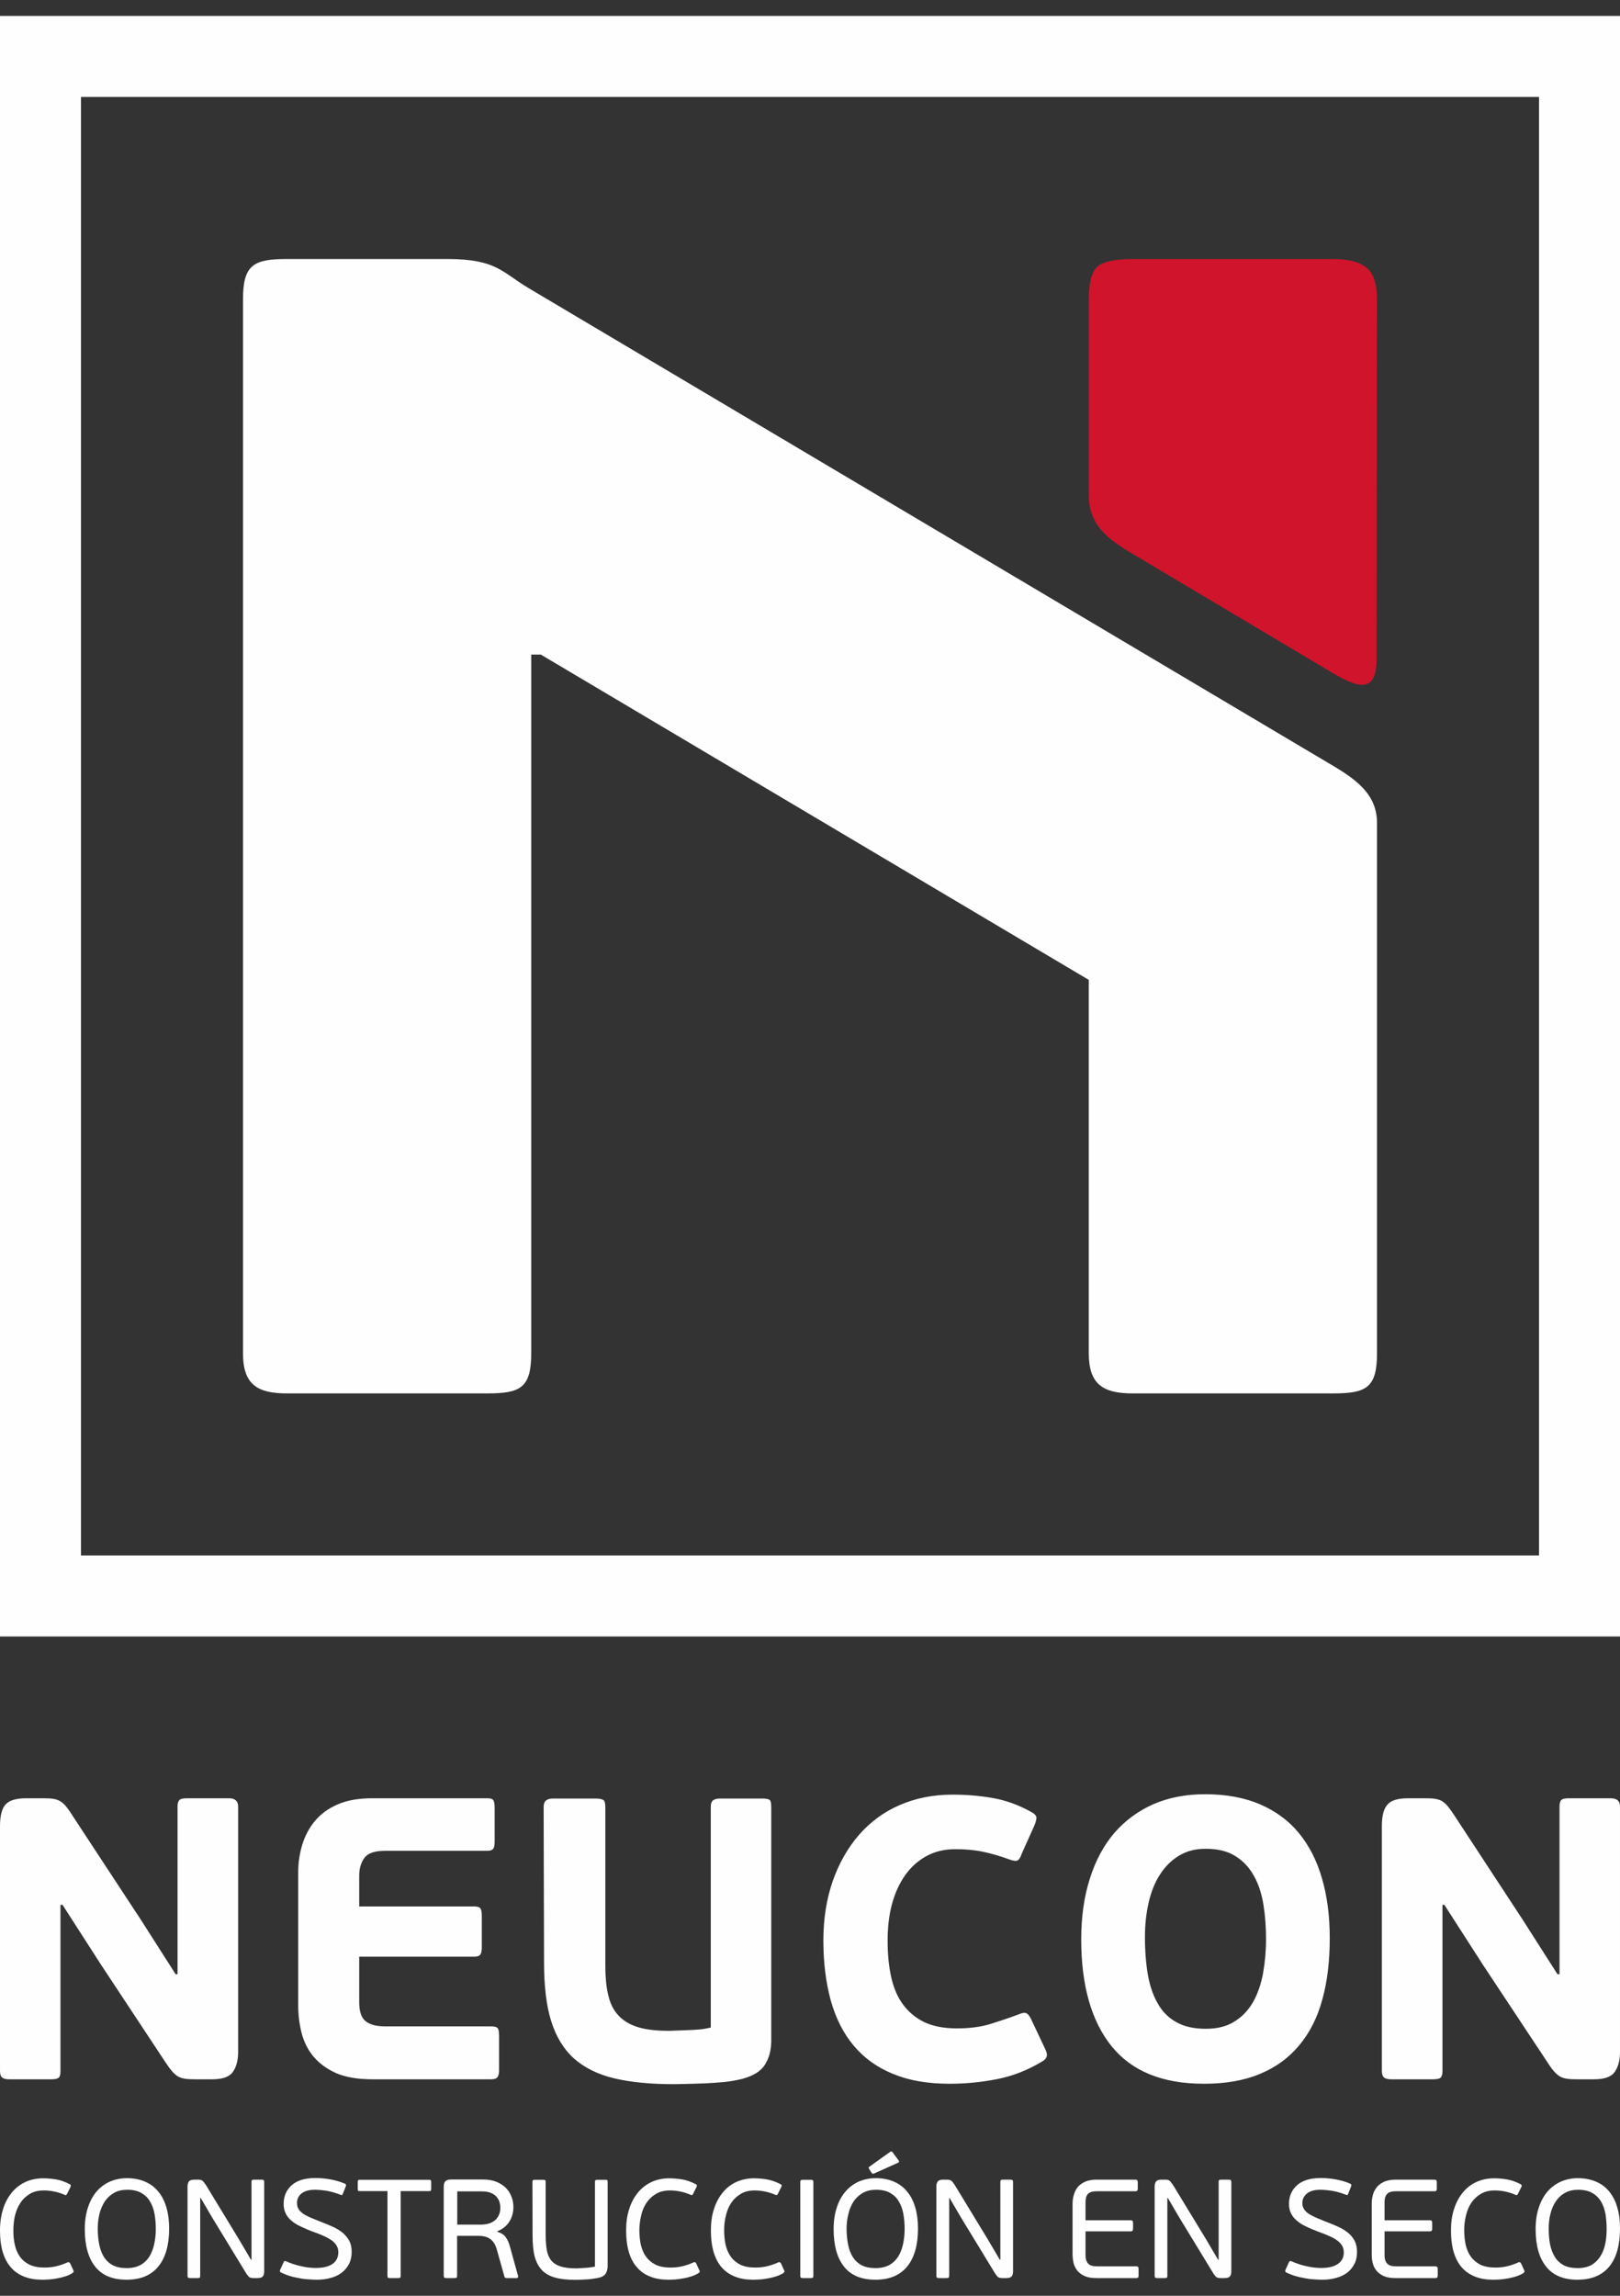
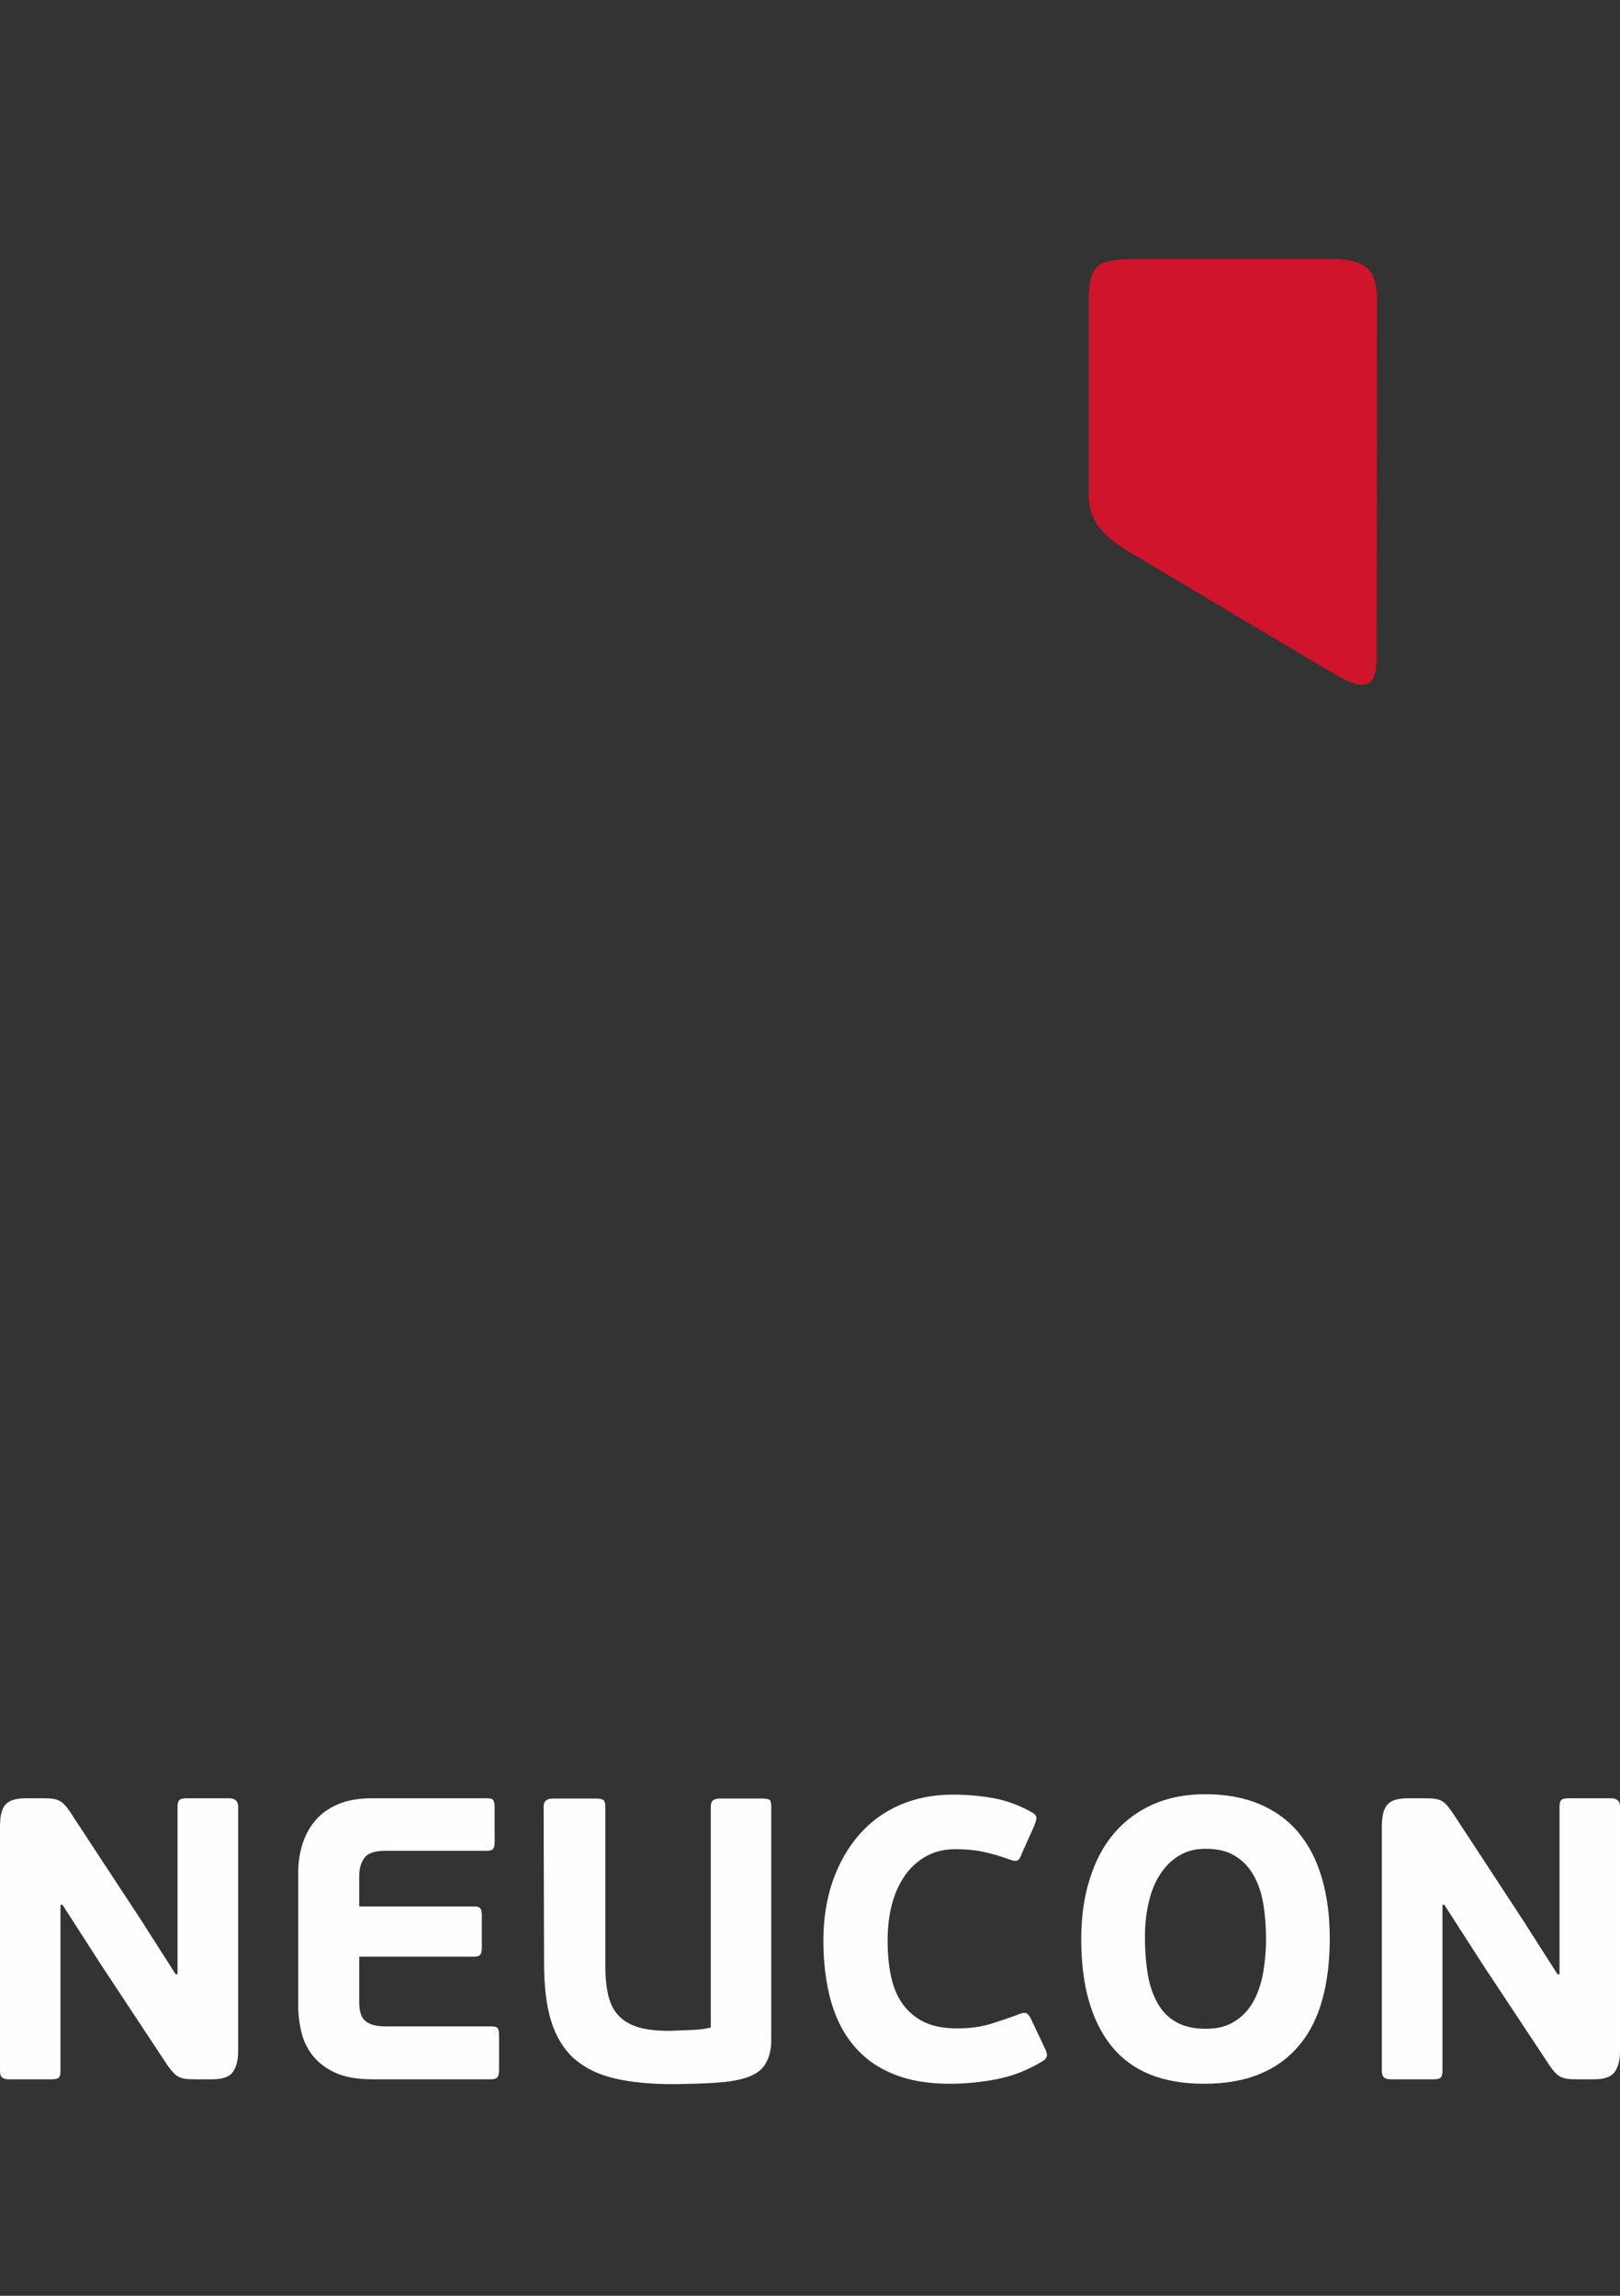
<svg xmlns="http://www.w3.org/2000/svg" xml:space="preserve" width="120px" height="170px" version="1.1" style="shape-rendering:geometricPrecision; text-rendering:geometricPrecision; image-rendering:optimizeQuality; fill-rule:evenodd; clip-rule:evenodd" viewBox="0 0 120 170">
  <rect x="0" y="0" width="120" height="170" fill="#333333" stroke="none" />
  <defs>
    <style type="text/css">
   
    .fil1 {fill:#FEFEFE}
    .fil0 {fill:#FEFEFE;fill-rule:nonzero}
    .fil2 {fill:#CF142B;fill-rule:nonzero}
   
  </style>
  </defs>
  <g id="Capa_x0020_1">
    <g id="_2496819305328">
-       <path class="fil0" d="M3.3 167.91c0.3,0 0.6,-0.03 0.88,-0.1 0.28,-0.07 0.54,-0.16 0.79,-0.27 0.07,-0.04 0.13,-0.04 0.16,-0.01 0.04,0.03 0.06,0.06 0.08,0.09l0.2 0.44c0.04,0.08 0.05,0.14 0.04,0.17 -0.02,0.03 -0.05,0.07 -0.1,0.1 -0.16,0.1 -0.34,0.18 -0.54,0.24 -0.19,0.06 -0.38,0.11 -0.57,0.14 -0.2,0.04 -0.39,0.06 -0.58,0.08 -0.19,0.01 -0.36,0.02 -0.53,0.02 -0.49,0 -0.93,-0.07 -1.32,-0.22 -0.39,-0.15 -0.72,-0.37 -0.98,-0.67 -0.27,-0.29 -0.47,-0.67 -0.62,-1.13 -0.14,-0.46 -0.21,-1 -0.21,-1.64 0,-0.58 0.08,-1.11 0.23,-1.58 0.15,-0.48 0.37,-0.88 0.65,-1.22 0.28,-0.34 0.62,-0.6 1.01,-0.78 0.4,-0.18 0.84,-0.27 1.31,-0.27 0.3,0 0.61,0.03 0.94,0.08 0.32,0.05 0.66,0.17 1.01,0.35 0.05,0.02 0.07,0.05 0.09,0.08 0.01,0.04 0,0.09 -0.03,0.16l-0.24 0.48c-0.03,0.04 -0.05,0.07 -0.07,0.09 -0.03,0.01 -0.07,0.01 -0.12,-0.02 -0.49,-0.21 -1,-0.32 -1.54,-0.32 -0.4,0 -0.74,0.08 -1.02,0.25 -0.28,0.17 -0.52,0.38 -0.7,0.66 -0.19,0.27 -0.32,0.59 -0.41,0.95 -0.08,0.35 -0.12,0.72 -0.12,1.09 0,0.39 0.03,0.74 0.11,1.08 0.07,0.33 0.2,0.62 0.37,0.87 0.18,0.25 0.42,0.45 0.72,0.6 0.3,0.14 0.66,0.21 1.11,0.21zm9.23 -2.89c0,1.22 -0.27,2.16 -0.8,2.81 -0.53,0.65 -1.31,0.98 -2.35,0.98 -1.04,0 -1.82,-0.32 -2.33,-0.97 -0.51,-0.64 -0.77,-1.57 -0.77,-2.78 0,-0.6 0.08,-1.14 0.24,-1.61 0.15,-0.47 0.37,-0.86 0.64,-1.18 0.28,-0.32 0.61,-0.56 0.99,-0.73 0.38,-0.16 0.8,-0.25 1.25,-0.25 0.51,0 0.96,0.09 1.35,0.26 0.39,0.17 0.72,0.41 0.98,0.74 0.27,0.32 0.46,0.71 0.6,1.17 0.13,0.46 0.2,0.98 0.2,1.56zm-0.99 0.04c0,-0.38 -0.03,-0.75 -0.09,-1.1 -0.06,-0.35 -0.17,-0.66 -0.33,-0.93 -0.15,-0.27 -0.37,-0.48 -0.64,-0.64 -0.28,-0.16 -0.62,-0.24 -1.05,-0.24 -0.38,0 -0.71,0.07 -0.98,0.23 -0.27,0.15 -0.5,0.36 -0.68,0.62 -0.17,0.26 -0.31,0.57 -0.4,0.92 -0.08,0.34 -0.13,0.71 -0.13,1.1 0,0.43 0.04,0.82 0.11,1.18 0.07,0.36 0.19,0.67 0.35,0.93 0.17,0.26 0.38,0.46 0.66,0.61 0.27,0.14 0.61,0.21 1.03,0.21 0.4,0 0.74,-0.08 1.02,-0.23 0.28,-0.16 0.5,-0.38 0.67,-0.65 0.16,-0.27 0.28,-0.58 0.35,-0.93 0.07,-0.34 0.11,-0.7 0.11,-1.08zm7.09 -3.49c0,-0.07 0.01,-0.12 0.04,-0.14 0.03,-0.02 0.09,-0.03 0.15,-0.03l0.55 0c0.07,0 0.12,0.01 0.15,0.03 0.03,0.02 0.05,0.07 0.05,0.14l0 6.6c0,0.18 -0.03,0.31 -0.1,0.39 -0.07,0.09 -0.21,0.13 -0.41,0.13l-0.28 0c-0.16,0 -0.27,-0.03 -0.34,-0.09 -0.06,-0.06 -0.15,-0.17 -0.24,-0.32l-2.5 -4.1 -0.83 -1.42 -0.04 0 0 5.76c0,0.07 -0.01,0.12 -0.04,0.14 -0.02,0.02 -0.08,0.03 -0.15,0.03l-0.55 0c-0.06,0 -0.11,-0.01 -0.15,-0.03 -0.03,-0.02 -0.05,-0.07 -0.05,-0.14l0 -6.6c0,-0.18 0.04,-0.31 0.11,-0.39 0.07,-0.09 0.21,-0.13 0.41,-0.13l0.27 0c0.15,0 0.26,0.03 0.33,0.09 0.06,0.06 0.15,0.17 0.25,0.32l2.44 4.01 0.89 1.51 0.04 0 0 -5.76zm7.42 5.18c0,0.34 -0.07,0.65 -0.2,0.9 -0.13,0.26 -0.32,0.47 -0.55,0.65 -0.23,0.17 -0.5,0.3 -0.82,0.38 -0.31,0.09 -0.65,0.13 -1.01,0.13 -0.21,0 -0.42,-0.01 -0.64,-0.03 -0.23,-0.01 -0.46,-0.04 -0.69,-0.09 -0.23,-0.04 -0.46,-0.09 -0.68,-0.16 -0.23,-0.07 -0.45,-0.16 -0.66,-0.26 -0.08,-0.04 -0.09,-0.11 -0.04,-0.21l0.25 -0.55c0.03,-0.08 0.09,-0.1 0.17,-0.07 0.36,0.16 0.74,0.29 1.13,0.37 0.38,0.09 0.74,0.13 1.06,0.13 0.53,0 0.95,-0.09 1.25,-0.29 0.29,-0.2 0.44,-0.49 0.44,-0.86 0,-0.18 -0.03,-0.34 -0.11,-0.47 -0.07,-0.14 -0.18,-0.26 -0.32,-0.38 -0.15,-0.11 -0.33,-0.22 -0.54,-0.32 -0.22,-0.1 -0.47,-0.21 -0.76,-0.31 -0.39,-0.14 -0.72,-0.28 -1.01,-0.42 -0.29,-0.13 -0.54,-0.28 -0.73,-0.45 -0.19,-0.16 -0.34,-0.34 -0.43,-0.54 -0.1,-0.21 -0.15,-0.44 -0.15,-0.7 0,-0.57 0.2,-1.03 0.6,-1.39 0.4,-0.35 0.98,-0.53 1.74,-0.53 0.35,0 0.72,0.03 1.11,0.1 0.39,0.07 0.75,0.17 1.09,0.32 0.07,0.03 0.1,0.09 0.07,0.18l-0.23 0.58c-0.02,0.05 -0.04,0.07 -0.06,0.08 -0.02,0.01 -0.04,0.01 -0.08,-0.01 -0.36,-0.14 -0.7,-0.24 -1.02,-0.3 -0.33,-0.05 -0.63,-0.08 -0.91,-0.08 -0.42,0 -0.75,0.09 -0.98,0.27 -0.23,0.19 -0.34,0.42 -0.34,0.71 0,0.17 0.04,0.32 0.11,0.44 0.08,0.13 0.19,0.24 0.34,0.35 0.15,0.1 0.34,0.2 0.57,0.3 0.23,0.09 0.51,0.21 0.82,0.33 0.29,0.11 0.57,0.23 0.84,0.35 0.26,0.12 0.5,0.27 0.7,0.43 0.2,0.17 0.36,0.37 0.49,0.59 0.12,0.23 0.18,0.51 0.18,0.83zm2.65 -4.5l-2.05 0c-0.07,0 -0.11,-0.01 -0.12,-0.04 -0.02,-0.02 -0.03,-0.06 -0.03,-0.13l0 -0.51c0,-0.05 0.01,-0.09 0.03,-0.12 0.01,-0.03 0.05,-0.04 0.12,-0.04l5.14 0c0.06,0 0.11,0.01 0.12,0.04 0.02,0.03 0.03,0.07 0.03,0.12l0 0.51c0,0.07 -0.01,0.11 -0.03,0.13 -0.01,0.03 -0.06,0.04 -0.12,0.04l-2.11 0 0 6.27c0,0.07 -0.01,0.12 -0.04,0.14 -0.03,0.02 -0.08,0.03 -0.15,0.03l-0.6 0c-0.07,0 -0.12,-0.01 -0.15,-0.03 -0.03,-0.02 -0.04,-0.07 -0.04,-0.14l0 -6.27zm4.17 -0.33c0,-0.18 0.04,-0.32 0.12,-0.4 0.08,-0.09 0.22,-0.13 0.42,-0.13l2.4 0c0.34,0 0.64,0.05 0.91,0.15 0.27,0.1 0.5,0.24 0.7,0.42 0.2,0.19 0.35,0.4 0.45,0.66 0.11,0.24 0.16,0.52 0.16,0.82 0,0.41 -0.11,0.78 -0.32,1.1 -0.21,0.31 -0.5,0.54 -0.87,0.68l0 0.04c0.29,0.09 0.5,0.22 0.62,0.4 0.13,0.18 0.23,0.39 0.3,0.65l0.61 2.2c0.01,0.03 0.01,0.07 0,0.12 -0.01,0.04 -0.05,0.06 -0.13,0.06l-0.69 0c-0.04,0 -0.08,0 -0.11,-0.02 -0.04,-0.01 -0.07,-0.05 -0.08,-0.11l-0.56 -1.99c-0.06,-0.2 -0.13,-0.37 -0.22,-0.5 -0.09,-0.13 -0.2,-0.24 -0.32,-0.31 -0.12,-0.08 -0.26,-0.13 -0.41,-0.16 -0.15,-0.03 -0.31,-0.04 -0.49,-0.04l-1.5 0 0 2.96c0,0.07 -0.01,0.12 -0.04,0.14 -0.03,0.02 -0.08,0.03 -0.16,0.03l-0.59 0c-0.07,0 -0.12,-0.01 -0.15,-0.03 -0.03,-0.02 -0.05,-0.07 -0.05,-0.14l0 -6.6zm4.19 1.56c0,-0.14 -0.02,-0.28 -0.06,-0.42 -0.04,-0.14 -0.12,-0.27 -0.22,-0.39 -0.1,-0.12 -0.25,-0.22 -0.42,-0.29 -0.18,-0.07 -0.4,-0.11 -0.66,-0.11l-1.83 0 0 2.46 1.76 0c0.25,0 0.46,-0.04 0.65,-0.1 0.18,-0.07 0.33,-0.16 0.44,-0.27 0.12,-0.12 0.2,-0.25 0.26,-0.4 0.06,-0.15 0.08,-0.31 0.08,-0.48zm2.38 -1.9c0,-0.07 0.01,-0.12 0.04,-0.14 0.03,-0.02 0.08,-0.03 0.13,-0.03l0.63 0c0.07,0 0.11,0.01 0.14,0.03 0.03,0.02 0.04,0.07 0.04,0.14l0 3.92c0,0.42 0.03,0.79 0.08,1.1 0.05,0.3 0.16,0.56 0.32,0.77 0.16,0.2 0.39,0.35 0.68,0.45 0.3,0.1 0.69,0.15 1.17,0.15 0.12,0 0.31,-0.01 0.56,-0.03 0.25,-0.01 0.53,-0.04 0.84,-0.1l0 -6.26c0,-0.07 0.01,-0.12 0.04,-0.14 0.03,-0.02 0.07,-0.03 0.13,-0.03l0.63 0c0.06,0 0.1,0.01 0.12,0.03 0.01,0.02 0.02,0.07 0.02,0.14l0 6.2c0,0.24 -0.05,0.44 -0.16,0.6 -0.11,0.15 -0.31,0.26 -0.62,0.31 -0.26,0.05 -0.54,0.09 -0.83,0.1 -0.29,0.02 -0.55,0.03 -0.77,0.03 -0.58,0 -1.08,-0.05 -1.48,-0.16 -0.41,-0.11 -0.74,-0.29 -0.99,-0.54 -0.25,-0.26 -0.43,-0.59 -0.55,-1.01 -0.11,-0.42 -0.16,-0.95 -0.16,-1.57l-0.01 -3.96zm10.23 6.33c0.31,0 0.61,-0.03 0.89,-0.1 0.28,-0.07 0.54,-0.16 0.78,-0.27 0.08,-0.04 0.14,-0.04 0.17,-0.01 0.04,0.03 0.06,0.06 0.07,0.09l0.2 0.44c0.05,0.08 0.06,0.14 0.05,0.17 -0.02,0.03 -0.05,0.07 -0.1,0.1 -0.17,0.1 -0.35,0.18 -0.54,0.24 -0.19,0.06 -0.38,0.11 -0.58,0.14 -0.19,0.04 -0.38,0.06 -0.57,0.08 -0.19,0.01 -0.37,0.02 -0.53,0.02 -0.49,0 -0.93,-0.07 -1.32,-0.22 -0.39,-0.15 -0.72,-0.37 -0.98,-0.67 -0.27,-0.29 -0.48,-0.67 -0.62,-1.13 -0.14,-0.46 -0.21,-1 -0.21,-1.64 0,-0.58 0.07,-1.11 0.23,-1.58 0.15,-0.48 0.37,-0.88 0.65,-1.22 0.28,-0.34 0.62,-0.6 1.01,-0.78 0.4,-0.18 0.83,-0.27 1.31,-0.27 0.3,0 0.61,0.03 0.93,0.08 0.33,0.05 0.66,0.17 1.02,0.35 0.04,0.02 0.07,0.05 0.09,0.08 0.01,0.04 0,0.09 -0.04,0.16l-0.24 0.48c-0.02,0.04 -0.04,0.07 -0.06,0.09 -0.03,0.01 -0.07,0.01 -0.13,-0.02 -0.49,-0.21 -1,-0.32 -1.53,-0.32 -0.4,0 -0.74,0.08 -1.02,0.25 -0.29,0.17 -0.52,0.38 -0.71,0.66 -0.18,0.27 -0.32,0.59 -0.4,0.95 -0.08,0.35 -0.13,0.72 -0.13,1.09 0,0.39 0.04,0.74 0.11,1.08 0.08,0.33 0.2,0.62 0.38,0.87 0.18,0.25 0.42,0.45 0.72,0.6 0.29,0.14 0.66,0.21 1.1,0.21zm6.28 0c0.31,0 0.6,-0.03 0.88,-0.1 0.28,-0.07 0.55,-0.16 0.79,-0.27 0.08,-0.04 0.13,-0.04 0.17,-0.01 0.03,0.03 0.06,0.06 0.07,0.09l0.2 0.44c0.04,0.08 0.06,0.14 0.04,0.17 -0.01,0.03 -0.04,0.07 -0.09,0.1 -0.17,0.1 -0.35,0.18 -0.54,0.24 -0.19,0.06 -0.39,0.11 -0.58,0.14 -0.19,0.04 -0.38,0.06 -0.57,0.08 -0.19,0.01 -0.37,0.02 -0.54,0.02 -0.49,0 -0.92,-0.07 -1.31,-0.22 -0.39,-0.15 -0.72,-0.37 -0.99,-0.67 -0.26,-0.29 -0.47,-0.67 -0.61,-1.13 -0.14,-0.46 -0.21,-1 -0.21,-1.64 0,-0.58 0.07,-1.11 0.23,-1.58 0.15,-0.48 0.37,-0.88 0.65,-1.22 0.28,-0.34 0.61,-0.6 1.01,-0.78 0.4,-0.18 0.83,-0.27 1.31,-0.27 0.3,0 0.61,0.03 0.93,0.08 0.32,0.05 0.66,0.17 1.02,0.35 0.04,0.02 0.07,0.05 0.09,0.08 0.01,0.04 0,0.09 -0.04,0.16l-0.24 0.48c-0.02,0.04 -0.04,0.07 -0.07,0.09 -0.02,0.01 -0.06,0.01 -0.12,-0.02 -0.49,-0.21 -1,-0.32 -1.53,-0.32 -0.4,0 -0.74,0.08 -1.02,0.25 -0.29,0.17 -0.52,0.38 -0.71,0.66 -0.18,0.27 -0.32,0.59 -0.4,0.95 -0.09,0.35 -0.13,0.72 -0.13,1.09 0,0.39 0.04,0.74 0.11,1.08 0.08,0.33 0.2,0.62 0.38,0.87 0.18,0.25 0.42,0.45 0.71,0.6 0.3,0.14 0.67,0.21 1.11,0.21zm3.33 -6.33c0,-0.07 0.02,-0.12 0.05,-0.14 0.03,-0.02 0.08,-0.03 0.15,-0.03l0.57 0c0.08,0 0.13,0.01 0.16,0.03 0.02,0.02 0.04,0.07 0.04,0.14l0 6.94c0,0.07 -0.02,0.12 -0.04,0.14 -0.03,0.02 -0.08,0.03 -0.16,0.03l-0.57 0c-0.07,0 -0.12,-0.01 -0.15,-0.03 -0.03,-0.02 -0.05,-0.07 -0.05,-0.14l0 -6.94zm8.72 3.44c0,1.22 -0.27,2.16 -0.8,2.81 -0.53,0.65 -1.31,0.98 -2.35,0.98 -1.04,0 -1.82,-0.32 -2.33,-0.97 -0.51,-0.64 -0.77,-1.57 -0.77,-2.78 0,-0.6 0.08,-1.14 0.24,-1.61 0.15,-0.47 0.37,-0.86 0.65,-1.18 0.27,-0.32 0.6,-0.56 0.98,-0.73 0.38,-0.16 0.8,-0.25 1.25,-0.25 0.51,0 0.96,0.09 1.35,0.26 0.39,0.17 0.72,0.41 0.98,0.74 0.27,0.32 0.46,0.71 0.6,1.17 0.13,0.46 0.2,0.98 0.2,1.56zm-0.99 0.04c0,-0.38 -0.03,-0.75 -0.09,-1.1 -0.06,-0.35 -0.17,-0.66 -0.33,-0.93 -0.15,-0.27 -0.37,-0.48 -0.64,-0.64 -0.27,-0.16 -0.62,-0.24 -1.05,-0.24 -0.38,0 -0.7,0.07 -0.98,0.23 -0.27,0.15 -0.5,0.36 -0.68,0.62 -0.17,0.26 -0.31,0.57 -0.39,0.92 -0.09,0.34 -0.14,0.71 -0.14,1.1 0,0.43 0.04,0.82 0.11,1.18 0.07,0.36 0.19,0.67 0.35,0.93 0.17,0.26 0.38,0.46 0.66,0.61 0.27,0.14 0.61,0.21 1.03,0.21 0.4,0 0.74,-0.08 1.02,-0.23 0.28,-0.16 0.5,-0.38 0.67,-0.65 0.16,-0.27 0.28,-0.58 0.35,-0.93 0.07,-0.34 0.11,-0.7 0.11,-1.08zm-2.63 -4.45c-0.02,-0.05 -0.04,-0.08 -0.03,-0.1 0,-0.03 0.03,-0.06 0.08,-0.09l1.47 -1.05c0.03,-0.03 0.07,-0.05 0.11,-0.06 0.04,-0.01 0.07,0.01 0.11,0.07l0.44 0.59c0.05,0.08 0.05,0.13 -0.02,0.17l-1.78 0.8c-0.06,0.03 -0.1,0.03 -0.12,0.02 -0.03,-0.01 -0.05,-0.04 -0.08,-0.07l-0.18 -0.28zm9.72 0.96c0,-0.07 0.01,-0.12 0.04,-0.14 0.03,-0.02 0.09,-0.03 0.16,-0.03l0.54 0c0.07,0 0.12,0.01 0.15,0.03 0.04,0.02 0.05,0.07 0.05,0.14l0 6.6c0,0.18 -0.03,0.31 -0.1,0.39 -0.07,0.09 -0.21,0.13 -0.41,0.13l-0.28 0c-0.16,0 -0.27,-0.03 -0.34,-0.09 -0.06,-0.06 -0.15,-0.17 -0.24,-0.32l-2.5 -4.1 -0.83 -1.42 -0.03 0 0 5.76c0,0.07 -0.02,0.12 -0.05,0.14 -0.02,0.02 -0.08,0.03 -0.15,0.03l-0.55 0c-0.06,0 -0.11,-0.01 -0.15,-0.03 -0.03,-0.02 -0.05,-0.07 -0.05,-0.14l0 -6.6c0,-0.18 0.04,-0.31 0.11,-0.39 0.07,-0.09 0.21,-0.13 0.41,-0.13l0.27 0c0.15,0 0.26,0.03 0.33,0.09 0.07,0.06 0.15,0.17 0.25,0.32l2.44 4.01 0.89 1.51 0.04 0 0 -5.76zm10.24 6.91c0,0.07 -0.01,0.13 -0.03,0.16 -0.03,0.04 -0.08,0.05 -0.17,0.05l-2.91 0c-0.35,0 -0.63,-0.04 -0.86,-0.14 -0.23,-0.1 -0.41,-0.23 -0.55,-0.39 -0.13,-0.16 -0.23,-0.34 -0.29,-0.56 -0.05,-0.21 -0.08,-0.44 -0.08,-0.69l0 -3.72c0,-0.24 0.03,-0.47 0.1,-0.68 0.06,-0.22 0.16,-0.41 0.3,-0.58 0.15,-0.16 0.33,-0.29 0.56,-0.39 0.22,-0.09 0.49,-0.14 0.82,-0.14l2.86 0c0.08,0 0.13,0.01 0.15,0.05 0.03,0.03 0.04,0.09 0.04,0.17l0 0.43c0,0.08 -0.01,0.13 -0.04,0.16 -0.02,0.04 -0.07,0.05 -0.15,0.05l-2.85 0c-0.3,0 -0.51,0.06 -0.64,0.19 -0.13,0.13 -0.19,0.33 -0.19,0.6l0 1.36 3.34 0c0.07,0 0.12,0.01 0.15,0.05 0.02,0.03 0.03,0.09 0.03,0.16l0 0.4c0,0.07 -0.01,0.12 -0.03,0.16 -0.03,0.03 -0.08,0.05 -0.15,0.05l-3.34 0 0 1.81c0,0.23 0.06,0.42 0.19,0.57 0.12,0.14 0.34,0.21 0.64,0.21l2.9 0c0.09,0 0.14,0.02 0.17,0.05 0.02,0.04 0.03,0.09 0.03,0.17l0 0.44zm5.93 -6.91c0,-0.07 0.01,-0.12 0.04,-0.14 0.03,-0.02 0.09,-0.03 0.15,-0.03l0.55 0c0.07,0 0.12,0.01 0.15,0.03 0.03,0.02 0.05,0.07 0.05,0.14l0 6.6c0,0.18 -0.03,0.31 -0.1,0.39 -0.07,0.09 -0.21,0.13 -0.41,0.13l-0.28 0c-0.16,0 -0.27,-0.03 -0.34,-0.09 -0.06,-0.06 -0.15,-0.17 -0.24,-0.32l-2.5 -4.1 -0.83 -1.42 -0.04 0 0 5.76c0,0.07 -0.01,0.12 -0.04,0.14 -0.02,0.02 -0.08,0.03 -0.15,0.03l-0.55 0c-0.06,0 -0.11,-0.01 -0.15,-0.03 -0.03,-0.02 -0.05,-0.07 -0.05,-0.14l0 -6.6c0,-0.18 0.04,-0.31 0.11,-0.39 0.07,-0.09 0.21,-0.13 0.41,-0.13l0.27 0c0.15,0 0.26,0.03 0.33,0.09 0.06,0.06 0.15,0.17 0.25,0.32l2.44 4.01 0.89 1.51 0.04 0 0 -5.76zm10.25 5.18c0,0.34 -0.06,0.65 -0.2,0.9 -0.13,0.26 -0.31,0.47 -0.54,0.65 -0.23,0.17 -0.51,0.3 -0.82,0.38 -0.32,0.09 -0.65,0.13 -1.02,0.13 -0.2,0 -0.42,-0.01 -0.64,-0.03 -0.22,-0.01 -0.45,-0.04 -0.68,-0.09 -0.23,-0.04 -0.46,-0.09 -0.69,-0.16 -0.23,-0.07 -0.45,-0.16 -0.66,-0.26 -0.07,-0.04 -0.09,-0.11 -0.04,-0.21l0.25 -0.55c0.04,-0.08 0.1,-0.1 0.17,-0.07 0.37,0.16 0.74,0.29 1.13,0.37 0.39,0.09 0.74,0.13 1.07,0.13 0.53,0 0.94,-0.09 1.24,-0.29 0.3,-0.2 0.45,-0.49 0.45,-0.86 0,-0.18 -0.04,-0.34 -0.11,-0.47 -0.08,-0.14 -0.18,-0.26 -0.33,-0.38 -0.14,-0.11 -0.32,-0.22 -0.54,-0.32 -0.22,-0.1 -0.47,-0.21 -0.76,-0.31 -0.38,-0.14 -0.72,-0.28 -1.01,-0.42 -0.29,-0.13 -0.53,-0.28 -0.72,-0.45 -0.2,-0.16 -0.34,-0.34 -0.44,-0.54 -0.1,-0.21 -0.15,-0.44 -0.15,-0.7 0,-0.57 0.2,-1.03 0.6,-1.39 0.4,-0.35 0.98,-0.53 1.75,-0.53 0.35,0 0.71,0.03 1.1,0.1 0.39,0.07 0.75,0.17 1.09,0.32 0.08,0.03 0.1,0.09 0.07,0.18l-0.23 0.58c-0.02,0.05 -0.04,0.07 -0.05,0.08 -0.02,0.01 -0.05,0.01 -0.08,-0.01 -0.36,-0.14 -0.7,-0.24 -1.03,-0.3 -0.32,-0.05 -0.63,-0.08 -0.91,-0.08 -0.42,0 -0.74,0.09 -0.97,0.27 -0.23,0.19 -0.35,0.42 -0.35,0.71 0,0.17 0.04,0.32 0.12,0.44 0.07,0.13 0.19,0.24 0.34,0.35 0.15,0.1 0.34,0.2 0.57,0.3 0.23,0.09 0.5,0.21 0.81,0.33 0.3,0.11 0.58,0.23 0.84,0.35 0.27,0.12 0.5,0.27 0.7,0.43 0.21,0.17 0.37,0.37 0.49,0.59 0.12,0.23 0.18,0.51 0.18,0.83zm5.98 1.73c0,0.07 -0.01,0.13 -0.04,0.16 -0.02,0.04 -0.08,0.05 -0.16,0.05l-2.92 0c-0.34,0 -0.63,-0.04 -0.86,-0.14 -0.22,-0.1 -0.41,-0.23 -0.54,-0.39 -0.14,-0.16 -0.23,-0.34 -0.29,-0.56 -0.06,-0.21 -0.08,-0.44 -0.08,-0.69l0 -3.72c0,-0.24 0.03,-0.47 0.09,-0.68 0.06,-0.22 0.17,-0.41 0.31,-0.58 0.14,-0.16 0.33,-0.29 0.55,-0.39 0.23,-0.09 0.5,-0.14 0.82,-0.14l2.87 0c0.07,0 0.12,0.01 0.15,0.05 0.02,0.03 0.03,0.09 0.03,0.17l0 0.43c0,0.08 -0.01,0.13 -0.03,0.16 -0.03,0.04 -0.08,0.05 -0.15,0.05l-2.86 0c-0.29,0 -0.51,0.06 -0.63,0.19 -0.13,0.13 -0.2,0.33 -0.2,0.6l0 1.36 3.34 0c0.08,0 0.13,0.01 0.15,0.05 0.03,0.03 0.04,0.09 0.04,0.16l0 0.4c0,0.07 -0.01,0.12 -0.04,0.16 -0.02,0.03 -0.07,0.05 -0.15,0.05l-3.34 0 0 1.81c0,0.23 0.06,0.42 0.19,0.57 0.13,0.14 0.34,0.21 0.64,0.21l2.91 0c0.08,0 0.14,0.02 0.16,0.05 0.03,0.04 0.04,0.09 0.04,0.17l0 0.44zm4.27 -0.57c0.31,0 0.6,-0.03 0.88,-0.1 0.28,-0.07 0.55,-0.16 0.79,-0.27 0.08,-0.04 0.13,-0.04 0.17,-0.01 0.03,0.03 0.06,0.06 0.07,0.09l0.2 0.44c0.04,0.08 0.06,0.14 0.04,0.17 -0.01,0.03 -0.04,0.07 -0.09,0.1 -0.17,0.1 -0.35,0.18 -0.54,0.24 -0.19,0.06 -0.39,0.11 -0.58,0.14 -0.19,0.04 -0.38,0.06 -0.57,0.08 -0.19,0.01 -0.37,0.02 -0.54,0.02 -0.49,0 -0.93,-0.07 -1.31,-0.22 -0.39,-0.15 -0.72,-0.37 -0.99,-0.67 -0.26,-0.29 -0.47,-0.67 -0.61,-1.13 -0.14,-0.46 -0.21,-1 -0.21,-1.64 0,-0.58 0.07,-1.11 0.23,-1.58 0.15,-0.48 0.37,-0.88 0.65,-1.22 0.28,-0.34 0.61,-0.6 1.01,-0.78 0.4,-0.18 0.83,-0.27 1.31,-0.27 0.3,0 0.61,0.03 0.93,0.08 0.32,0.05 0.66,0.17 1.02,0.35 0.04,0.02 0.07,0.05 0.08,0.08 0.02,0.04 0.01,0.09 -0.03,0.16l-0.24 0.48c-0.02,0.04 -0.04,0.07 -0.07,0.09 -0.02,0.01 -0.06,0.01 -0.12,-0.02 -0.49,-0.21 -1,-0.32 -1.53,-0.32 -0.4,0 -0.74,0.08 -1.02,0.25 -0.29,0.17 -0.52,0.38 -0.71,0.66 -0.18,0.27 -0.32,0.59 -0.4,0.95 -0.09,0.35 -0.13,0.72 -0.13,1.09 0,0.39 0.04,0.74 0.11,1.08 0.08,0.33 0.2,0.62 0.38,0.87 0.18,0.25 0.42,0.45 0.71,0.6 0.3,0.14 0.67,0.21 1.11,0.21zm9.23 -2.89c0,1.22 -0.26,2.16 -0.79,2.81 -0.53,0.65 -1.32,0.98 -2.36,0.98 -1.03,0 -1.81,-0.32 -2.32,-0.97 -0.52,-0.64 -0.78,-1.57 -0.78,-2.78 0,-0.6 0.08,-1.14 0.24,-1.61 0.16,-0.47 0.37,-0.86 0.65,-1.18 0.28,-0.32 0.61,-0.56 0.99,-0.73 0.38,-0.16 0.79,-0.25 1.24,-0.25 0.51,0 0.96,0.09 1.36,0.26 0.39,0.17 0.72,0.41 0.98,0.74 0.26,0.32 0.46,0.71 0.59,1.17 0.14,0.46 0.2,0.98 0.2,1.56zm-0.99 0.04c0,-0.38 -0.03,-0.75 -0.08,-1.1 -0.07,-0.35 -0.17,-0.66 -0.33,-0.93 -0.16,-0.27 -0.37,-0.48 -0.65,-0.64 -0.27,-0.16 -0.62,-0.24 -1.05,-0.24 -0.37,0 -0.7,0.07 -0.97,0.23 -0.28,0.15 -0.5,0.36 -0.68,0.62 -0.18,0.26 -0.31,0.57 -0.4,0.92 -0.09,0.34 -0.13,0.71 -0.13,1.1 0,0.43 0.03,0.82 0.1,1.18 0.08,0.36 0.19,0.67 0.36,0.93 0.16,0.26 0.38,0.46 0.65,0.61 0.28,0.14 0.62,0.21 1.03,0.21 0.41,0 0.75,-0.08 1.03,-0.23 0.27,-0.16 0.49,-0.38 0.66,-0.65 0.17,-0.27 0.29,-0.58 0.36,-0.93 0.07,-0.34 0.1,-0.7 0.1,-1.08z" />
      <path class="fil0" d="M4.48 141.05l0 12.3c0,0.26 -0.04,0.42 -0.13,0.5 -0.09,0.08 -0.27,0.12 -0.55,0.12l-3.12 0c-0.24,0 -0.41,-0.04 -0.52,-0.13 -0.11,-0.09 -0.16,-0.25 -0.16,-0.49l0 -18.12c0,-0.77 0.14,-1.31 0.41,-1.61 0.28,-0.31 0.79,-0.46 1.52,-0.46l1.25 0c0.29,0 0.55,0.01 0.75,0.04 0.21,0.03 0.39,0.09 0.55,0.19 0.16,0.1 0.31,0.24 0.45,0.42 0.14,0.18 0.3,0.4 0.47,0.68l5.05 7.69 2.56 4.01 0.14 0 0 -12.41c0,-0.24 0.05,-0.4 0.14,-0.49 0.09,-0.09 0.27,-0.13 0.55,-0.13l3.12 0c0.45,0 0.68,0.2 0.68,0.62l0 18.14c0,0.64 -0.13,1.14 -0.39,1.5 -0.25,0.37 -0.77,0.55 -1.54,0.55l-1.25 0c-0.3,0 -0.55,-0.01 -0.76,-0.04 -0.2,-0.03 -0.39,-0.1 -0.55,-0.19 -0.15,-0.1 -0.3,-0.24 -0.44,-0.41 -0.14,-0.16 -0.3,-0.39 -0.48,-0.66l-4.75 -7.19 -2.85 -4.43 -0.15 0zm32.49 12.24c0,0.24 -0.04,0.41 -0.12,0.52 -0.08,0.11 -0.24,0.16 -0.47,0.16l-8.79 0c-1.11,0 -2.02,-0.16 -2.72,-0.47 -0.7,-0.32 -1.26,-0.74 -1.68,-1.25 -0.41,-0.51 -0.7,-1.1 -0.86,-1.75 -0.16,-0.66 -0.24,-1.32 -0.24,-1.99l0 -9.86c0,-0.71 0.1,-1.4 0.3,-2.05 0.2,-0.65 0.51,-1.24 0.93,-1.75 0.43,-0.52 0.99,-0.93 1.68,-1.23 0.7,-0.31 1.55,-0.46 2.56,-0.46l8.52 0c0.24,0 0.39,0.04 0.46,0.14 0.07,0.1 0.1,0.29 0.1,0.57l0 2.52c0,0.26 -0.04,0.43 -0.11,0.52 -0.08,0.09 -0.23,0.14 -0.45,0.14l-7.54 0c-0.78,0 -1.29,0.17 -1.55,0.53 -0.26,0.36 -0.38,0.79 -0.38,1.31l0 2.28 8.52 0c0.24,0 0.39,0.05 0.46,0.15 0.07,0.1 0.1,0.29 0.1,0.57l0 2.31c0,0.24 -0.03,0.41 -0.1,0.52 -0.07,0.11 -0.22,0.17 -0.46,0.17l-8.52 0 0 3.38c0,0.69 0.16,1.16 0.49,1.41 0.32,0.25 0.8,0.37 1.44,0.37l7.84 0c0.25,0 0.42,0.05 0.49,0.14 0.07,0.09 0.1,0.28 0.1,0.57l0 2.53zm20.16 -2.2c0,0.7 -0.15,1.29 -0.46,1.78 -0.3,0.5 -0.87,0.85 -1.7,1.07 -0.4,0.1 -0.84,0.18 -1.31,0.23 -0.48,0.04 -0.95,0.08 -1.43,0.1 -0.47,0.02 -0.92,0.03 -1.33,0.04 -0.42,0.01 -0.75,0.02 -1.01,0.02 -1.7,0 -3.16,-0.14 -4.38,-0.43 -1.22,-0.29 -2.21,-0.78 -2.99,-1.47 -0.77,-0.69 -1.33,-1.62 -1.69,-2.76 -0.36,-1.15 -0.53,-2.6 -0.53,-4.34l-0.03 -11.52c0,-0.24 0.06,-0.4 0.18,-0.49 0.11,-0.09 0.28,-0.14 0.5,-0.14l3.18 0c0.29,0 0.49,0.05 0.58,0.12 0.09,0.08 0.13,0.25 0.13,0.51l0 11.79c0,0.81 0.07,1.52 0.21,2.12 0.14,0.61 0.38,1.11 0.74,1.5 0.36,0.4 0.84,0.69 1.44,0.88 0.6,0.19 1.38,0.28 2.33,0.28 0.14,0 0.33,-0.01 0.57,-0.02 0.23,-0.01 0.5,-0.02 0.78,-0.03 0.29,-0.01 0.59,-0.02 0.89,-0.05 0.31,-0.03 0.59,-0.08 0.85,-0.14l0 -16.33c0,-0.24 0.05,-0.4 0.16,-0.49 0.11,-0.09 0.29,-0.14 0.52,-0.14l3.15 0c0.3,0 0.48,0.05 0.55,0.12 0.07,0.08 0.1,0.25 0.1,0.51l0 17.28zm13.75 -0.89c0.95,0 1.79,-0.11 2.53,-0.34 0.73,-0.23 1.41,-0.46 2.05,-0.7 0.27,-0.12 0.47,-0.14 0.59,-0.07 0.12,0.07 0.23,0.21 0.33,0.43l1.01 2.14c0.14,0.27 0.19,0.48 0.14,0.62 -0.03,0.14 -0.14,0.26 -0.32,0.36 -1.07,0.65 -2.19,1.09 -3.37,1.32 -1.18,0.23 -2.34,0.34 -3.49,0.34 -1.63,0 -3.02,-0.24 -4.2,-0.73 -1.18,-0.48 -2.15,-1.18 -2.91,-2.09 -0.77,-0.91 -1.33,-2.03 -1.7,-3.34 -0.36,-1.32 -0.55,-2.8 -0.55,-4.44 0,-1.63 0.24,-3.1 0.7,-4.43 0.47,-1.32 1.12,-2.46 1.95,-3.41 0.83,-0.95 1.83,-1.69 3.01,-2.2 1.18,-0.51 2.48,-0.77 3.91,-0.77 1.01,0 2,0.08 2.97,0.25 0.97,0.17 1.92,0.51 2.85,1.03 0.21,0.11 0.34,0.23 0.38,0.35 0.04,0.12 -0.01,0.35 -0.15,0.68l-0.92 2.05c-0.09,0.28 -0.2,0.45 -0.31,0.51 -0.11,0.06 -0.3,0.04 -0.58,-0.06 -0.71,-0.26 -1.37,-0.45 -1.99,-0.58 -0.61,-0.13 -1.29,-0.19 -2.05,-0.19 -0.81,0 -1.52,0.17 -2.15,0.52 -0.62,0.34 -1.15,0.82 -1.57,1.42 -0.43,0.61 -0.75,1.32 -0.97,2.14 -0.22,0.82 -0.32,1.72 -0.32,2.69 0,0.97 0.08,1.85 0.25,2.64 0.17,0.79 0.45,1.48 0.86,2.05 0.41,0.57 0.94,1.02 1.59,1.34 0.65,0.31 1.46,0.47 2.43,0.47zm27.62 -6.68c0,1.7 -0.18,3.22 -0.55,4.54 -0.36,1.33 -0.93,2.46 -1.71,3.39 -0.77,0.93 -1.74,1.64 -2.91,2.12 -1.16,0.49 -2.55,0.73 -4.15,0.73 -3.07,0 -5.35,-0.93 -6.85,-2.79 -1.49,-1.86 -2.24,-4.5 -2.24,-7.9 0,-1.66 0.21,-3.16 0.64,-4.5 0.42,-1.34 1.03,-2.47 1.82,-3.39 0.8,-0.92 1.76,-1.62 2.88,-2.12 1.13,-0.49 2.41,-0.74 3.84,-0.74 1.54,0 2.89,0.25 4.05,0.74 1.16,0.5 2.12,1.2 2.88,2.12 0.76,0.92 1.34,2.04 1.72,3.36 0.39,1.32 0.58,2.8 0.58,4.44zm-4.72 0.09c0,-0.89 -0.06,-1.74 -0.19,-2.56 -0.13,-0.81 -0.36,-1.52 -0.7,-2.13 -0.34,-0.62 -0.79,-1.11 -1.37,-1.47 -0.57,-0.37 -1.31,-0.55 -2.22,-0.55 -0.76,0 -1.41,0.17 -1.98,0.52 -0.56,0.34 -1.03,0.81 -1.41,1.41 -0.38,0.59 -0.65,1.28 -0.83,2.08 -0.18,0.79 -0.27,1.63 -0.27,2.52 0,1.05 0.08,1.99 0.22,2.82 0.15,0.83 0.4,1.55 0.75,2.14 0.34,0.59 0.8,1.05 1.38,1.36 0.57,0.32 1.29,0.48 2.16,0.48 0.86,0 1.57,-0.18 2.14,-0.55 0.58,-0.36 1.03,-0.85 1.37,-1.45 0.34,-0.61 0.58,-1.31 0.73,-2.11 0.14,-0.8 0.22,-1.64 0.22,-2.51zm13.07 -2.56l0 12.3c0,0.26 -0.05,0.42 -0.14,0.5 -0.09,0.08 -0.27,0.12 -0.55,0.12l-3.12 0c-0.23,0 -0.41,-0.04 -0.51,-0.13 -0.11,-0.09 -0.17,-0.25 -0.17,-0.49l0 -18.12c0,-0.77 0.14,-1.31 0.42,-1.61 0.27,-0.31 0.78,-0.46 1.51,-0.46l1.25 0c0.3,0 0.55,0.01 0.76,0.04 0.2,0.03 0.39,0.09 0.55,0.19 0.15,0.1 0.3,0.24 0.44,0.42 0.14,0.18 0.3,0.4 0.48,0.68l5.04 7.69 2.56 4.01 0.15 0 0 -12.41c0,-0.24 0.04,-0.4 0.13,-0.49 0.09,-0.09 0.27,-0.13 0.55,-0.13l3.12 0c0.45,0 0.68,0.2 0.68,0.62l0 18.14c0,0.64 -0.13,1.14 -0.39,1.5 -0.25,0.37 -0.77,0.55 -1.54,0.55l-1.25 0c-0.29,0 -0.55,-0.01 -0.75,-0.04 -0.21,-0.03 -0.4,-0.1 -0.55,-0.19 -0.16,-0.1 -0.31,-0.24 -0.45,-0.41 -0.14,-0.16 -0.3,-0.39 -0.47,-0.66l-4.76 -7.19 -2.85 -4.43 -0.14 0z" />
-       <path class="fil1" d="M0 1.18l120 0 0 120 -120 0 0 -120zm6 6l108 0 0 108 -108 0 0 -108z" />
-       <path class="fil0" d="M18 22.15c0,-2.55 0.8,-2.97 3.25,-2.97l11.88 0c3.66,0 4.06,0.99 6.05,2.17l59.64 35.4c1.86,1.11 3.18,2.21 3.18,4.19 0,13.78 0,25.49 0,39.27 0,2.56 -0.8,2.97 -3.25,2.97l-14.85 0c-2.18,0 -3.25,-0.66 -3.25,-2.97l0 -27.65 -40.59 -24.09 -0.71 0 0 51.74c0,2.56 -0.8,2.97 -3.25,2.97l-14.85 0c-2.19,0 -3.25,-0.66 -3.25,-2.97l0 -78.06z" />
      <path class="fil2" d="M101.97 48.8c0,2.68 -1.5,2.08 -3.35,0.98l-14.98 -8.92c-1.85,-1.11 -2.99,-2.2 -2.99,-4.18 0,-13.77 0,-0.75 0,-14.53 0,-1.22 0.21,-2.02 0.63,-2.4 0.43,-0.38 1.3,-0.57 2.62,-0.57l14.85 0c1.13,0 1.96,0.22 2.47,0.64 0.52,0.42 0.78,1.21 0.78,2.33l-0.03 26.65z" />
    </g>
  </g>
</svg>